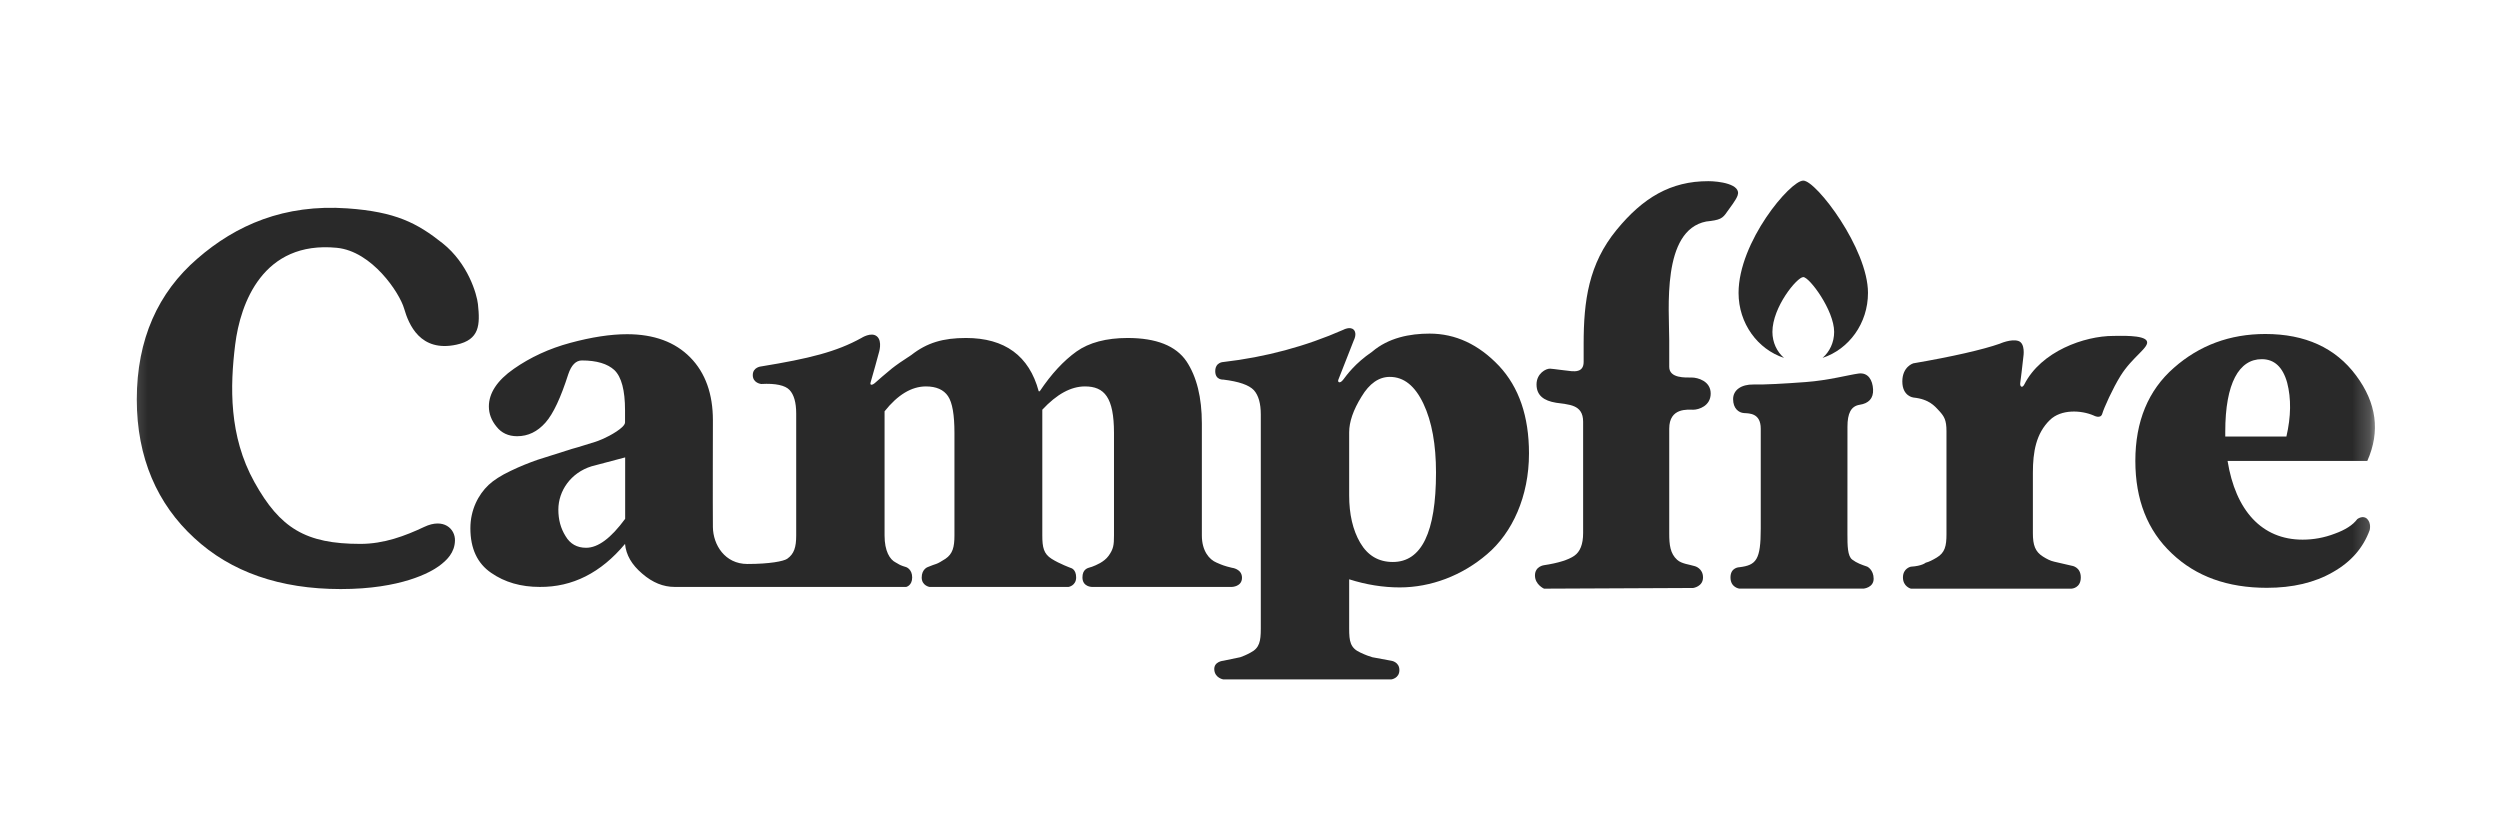
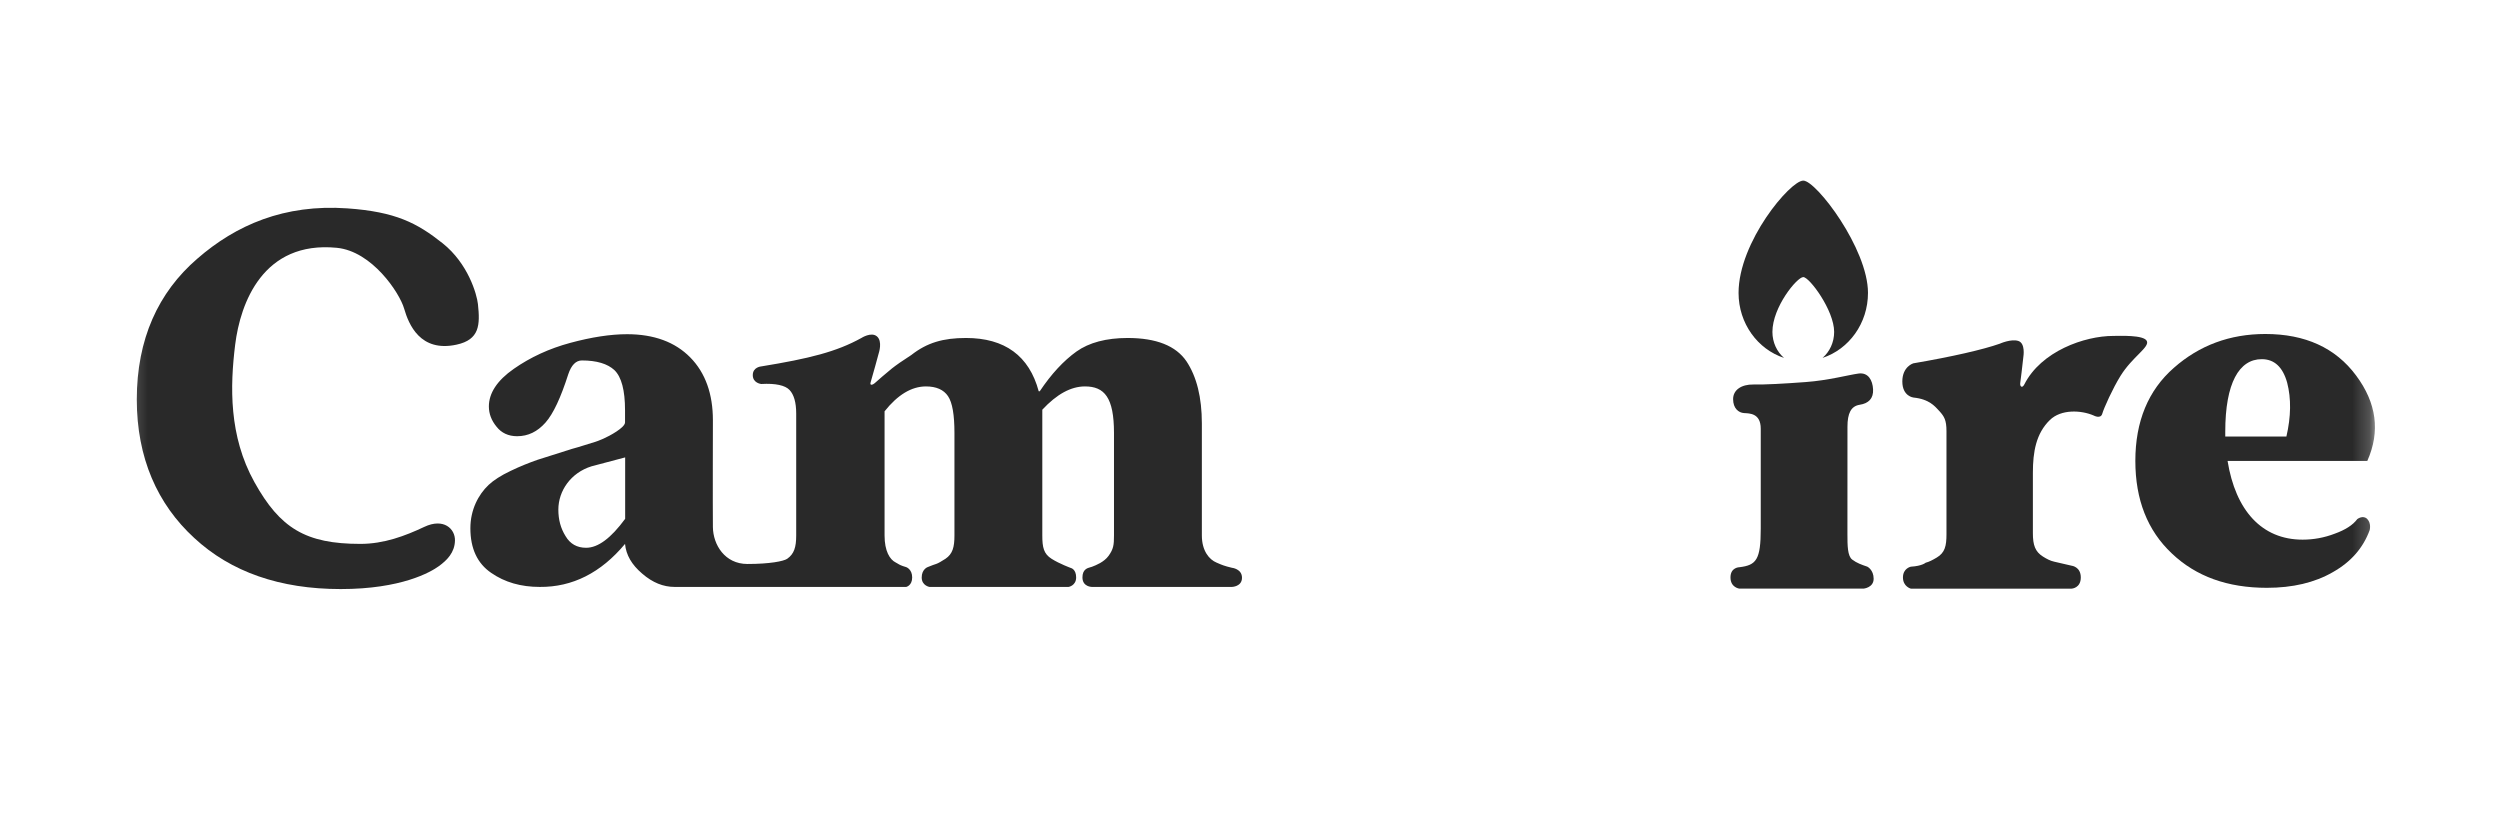
<svg xmlns="http://www.w3.org/2000/svg" width="144" height="48" viewBox="0 0 144 48" fill="none">
  <g clip-path="url(#clip0_317_372)">
    <mask id="mask0_317_372" style="mask-type:luminance" maskUnits="userSpaceOnUse" x="7" y="9" width="130" height="33">
      <path d="M136.799 9.602H7.199V41.102H136.799V9.602Z" fill="white" />
    </mask>
    <g mask="url(#mask0_317_372)">
-       <path d="M82.344 19.216C81.204 19.216 79.979 19.452 79.032 20.262C78.041 20.937 77.572 21.603 77.372 21.865C77.172 22.127 77.027 22.012 77.091 21.865C77.155 21.718 77.978 19.605 77.978 19.605C77.978 19.605 78.186 19.216 77.978 18.997C77.771 18.779 77.372 18.997 77.372 18.997C75.211 19.948 72.903 20.571 70.461 20.852C70.461 20.852 69.998 20.859 69.998 21.381C69.998 21.903 70.461 21.865 70.461 21.865C71.364 21.974 71.941 22.177 72.222 22.473C72.489 22.769 72.622 23.237 72.622 23.876V36.204C72.622 36.937 72.548 37.326 72.03 37.591C71.778 37.731 71.571 37.809 71.438 37.856C71.29 37.887 70.964 37.95 70.461 38.059C70.461 38.059 69.907 38.101 69.943 38.579C69.98 39.057 70.461 39.134 70.461 39.134H80.139C80.139 39.134 80.605 39.077 80.605 38.598C80.605 38.12 80.139 38.059 80.139 38.059C79.562 37.95 79.207 37.887 79.044 37.856C78.881 37.809 78.659 37.731 78.363 37.591C77.771 37.326 77.712 36.937 77.712 36.204V33.367C78.689 33.679 79.665 33.835 80.627 33.835C82.403 33.835 84.209 33.165 85.659 31.918C87.109 30.687 88.07 28.598 88.07 26.12C88.07 23.985 87.494 22.302 86.339 21.07C85.17 19.839 83.838 19.216 82.344 19.216ZM80.228 32.37C79.399 32.37 78.778 31.996 78.348 31.263C77.919 30.531 77.712 29.611 77.712 28.536V24.904C77.712 24.297 77.949 23.611 78.423 22.847C78.881 22.083 79.429 21.709 80.05 21.709C80.864 21.709 81.501 22.224 81.989 23.252C82.477 24.281 82.714 25.606 82.714 27.227C82.714 30.655 81.885 32.37 80.228 32.37Z" fill="#292929" />
      <path d="M118.321 32.352C118.528 32.398 118.869 32.476 119.327 32.585C119.327 32.585 119.854 32.641 119.854 33.261C119.854 33.88 119.327 33.906 119.327 33.906H110.065C110.065 33.906 109.61 33.791 109.61 33.261C109.61 32.73 110.065 32.641 110.065 32.641C110.712 32.603 110.917 32.413 110.917 32.413C111.111 32.366 111.318 32.257 111.554 32.117C112.028 31.837 112.117 31.447 112.117 30.777V24.831C112.117 24.192 111.983 23.985 111.716 23.688C111.452 23.409 111.143 22.994 110.219 22.899C110.219 22.899 109.574 22.834 109.574 21.973C109.574 21.113 110.206 20.928 110.206 20.928C112.433 20.548 114.231 20.135 115.187 19.797C115.187 19.797 115.842 19.502 116.259 19.64C116.675 19.779 116.547 20.539 116.547 20.539C116.488 21.074 116.391 21.909 116.367 22.05C116.331 22.26 116.475 22.389 116.599 22.146C117.565 20.233 120.068 19.349 121.725 19.349C122.109 19.349 123.481 19.282 123.656 19.64C123.833 19.999 122.833 20.539 122.143 21.648C121.688 22.38 121.184 23.504 121.091 23.829C120.999 24.154 120.598 23.934 120.598 23.934C119.875 23.62 118.722 23.561 118.074 24.191C117.275 24.968 117.094 26.03 117.094 27.23V30.715C117.094 31.401 117.226 31.775 117.671 32.056C117.893 32.196 118.1 32.305 118.321 32.352Z" fill="#292929" />
-       <path d="M91.218 19.806C91.218 17.335 91.501 15.207 93.118 13.238C94.631 11.394 96.223 10.434 98.404 10.434C98.95 10.434 100.341 10.589 100.081 11.275C99.972 11.562 99.627 11.983 99.499 12.174C99.215 12.603 99.076 12.672 98.276 12.759C95.697 13.267 96.148 17.823 96.148 19.612V21.132C96.148 21.802 97.096 21.745 97.441 21.745C97.786 21.745 98.536 21.947 98.536 22.667C98.536 23.387 97.841 23.6 97.532 23.6C97.223 23.6 96.148 23.466 96.148 24.691V26.317V30.733C96.148 31.38 96.203 31.884 96.605 32.247C96.86 32.477 97.317 32.515 97.623 32.611C97.623 32.611 98.094 32.73 98.094 33.261C98.094 33.792 97.524 33.868 97.524 33.868L88.936 33.907C88.936 33.907 88.414 33.677 88.414 33.146C88.414 32.615 88.936 32.555 88.936 32.555C89.755 32.432 90.34 32.247 90.676 32.016C91.012 31.785 91.188 31.354 91.188 30.707V24.289C91.188 23.275 90.339 23.313 89.631 23.198C88.922 23.084 88.504 22.775 88.504 22.144C88.504 21.513 89.049 21.222 89.285 21.235C89.466 21.244 90.284 21.362 90.503 21.378L90.51 21.379C90.732 21.395 91.218 21.432 91.218 20.846V19.806Z" fill="#292929" />
      <path d="M101.419 24.692V30.448C101.419 32.246 101.164 32.552 100.19 32.672C100.19 32.672 99.676 32.672 99.676 33.26C99.676 33.848 100.19 33.905 100.19 33.905H107.339C107.339 33.905 107.922 33.853 107.922 33.336C107.922 32.82 107.558 32.64 107.558 32.64L107.555 32.639C107.229 32.528 106.952 32.433 106.686 32.231C106.419 32.028 106.412 31.43 106.412 30.776C106.412 30.776 106.414 25.342 106.414 24.577C106.414 23.812 106.614 23.392 107.122 23.314C107.631 23.236 107.916 22.951 107.889 22.427C107.862 21.902 107.612 21.439 107.049 21.516C106.487 21.593 105.306 21.911 104.016 22.006C102.726 22.102 101.692 22.159 101.001 22.147C100.311 22.136 99.827 22.455 99.827 22.99C99.827 23.525 100.145 23.773 100.455 23.793C100.765 23.812 101.419 23.793 101.419 24.692Z" fill="#292929" />
      <path fill-rule="evenodd" clip-rule="evenodd" d="M51.717 32.469C51.683 32.448 51.65 32.427 51.602 32.404C51.247 32.233 50.951 31.734 50.951 30.846V23.692C51.706 22.741 52.505 22.258 53.334 22.258C53.926 22.258 54.355 22.445 54.606 22.819C54.858 23.193 54.976 23.895 54.976 24.939V30.846C54.976 31.516 54.873 31.906 54.459 32.186C54.236 32.327 54.059 32.436 53.926 32.482C53.778 32.529 53.721 32.551 53.431 32.666C53.431 32.666 53.09 32.786 53.09 33.262C53.09 33.737 53.539 33.807 53.539 33.807H61.55C61.55 33.807 61.986 33.737 61.986 33.259C61.986 32.781 61.683 32.716 61.683 32.716C61.683 32.716 61.023 32.475 60.57 32.186C60.117 31.898 60.037 31.532 60.037 30.846V23.598C60.866 22.71 61.68 22.258 62.494 22.258C63.618 22.258 64.166 22.897 64.166 24.939V30.846C64.166 31.391 64.135 31.625 63.855 32.015C63.595 32.377 63.112 32.563 62.929 32.633C62.916 32.638 62.904 32.643 62.894 32.647C62.871 32.656 62.843 32.663 62.81 32.672C62.634 32.719 62.349 32.796 62.349 33.259C62.349 33.807 62.894 33.807 62.894 33.807H70.958C70.958 33.807 71.539 33.795 71.539 33.278C71.539 32.762 70.958 32.704 70.958 32.704C70.528 32.604 70.34 32.521 70.181 32.452C70.144 32.435 70.108 32.419 70.07 32.404C69.656 32.233 69.227 31.734 69.227 30.846V24.393C69.227 22.897 68.931 21.697 68.339 20.809C67.732 19.92 66.608 19.468 64.95 19.468C63.722 19.468 62.73 19.733 62.005 20.248C61.266 20.777 60.555 21.541 59.889 22.538H59.83C59.282 20.497 57.877 19.468 55.642 19.468C54.325 19.468 53.401 19.736 52.49 20.45C51.984 20.774 51.614 21.034 51.368 21.229C51.121 21.423 50.458 22 50.382 22.072C50.306 22.144 50.07 22.258 50.152 22.007C50.234 21.756 50.615 20.346 50.615 20.346C50.615 20.346 50.851 19.653 50.506 19.371C50.179 19.103 49.616 19.468 49.616 19.468C48.181 20.263 46.616 20.653 43.848 21.105C43.848 21.105 43.36 21.14 43.36 21.606C43.36 22.072 43.848 22.118 43.848 22.118C44.677 22.071 45.225 22.196 45.476 22.461C45.728 22.726 45.861 23.178 45.861 23.817V30.846C45.861 31.516 45.743 31.906 45.343 32.186C45.136 32.327 44.341 32.485 43.048 32.485C41.754 32.485 41.076 31.382 41.063 30.363C41.05 29.343 41.063 24.206 41.063 24.206C41.063 22.694 40.634 21.479 39.761 20.59C38.888 19.702 37.674 19.25 36.12 19.25C35.159 19.25 34.064 19.421 32.85 19.749C31.637 20.076 30.556 20.575 29.595 21.245C28.633 21.915 28.159 22.648 28.159 23.411C28.159 23.832 28.307 24.222 28.603 24.58C28.884 24.939 29.284 25.126 29.787 25.126C30.423 25.126 30.956 24.861 31.415 24.347C31.873 23.832 32.303 22.897 32.732 21.557C32.909 21.027 33.176 20.762 33.516 20.762C34.359 20.762 34.996 20.949 35.395 21.323C35.795 21.713 36.002 22.476 36.002 23.63V24.331C36.002 24.631 35.114 25.11 34.759 25.266C34.581 25.344 34.359 25.438 34.078 25.515C33.892 25.567 33.758 25.612 33.672 25.641C33.627 25.655 33.595 25.666 33.575 25.671C33.442 25.718 33.22 25.78 32.939 25.858C32.456 26.013 32.034 26.146 31.669 26.261C31.407 26.343 31.175 26.417 30.971 26.482C30.482 26.653 29.965 26.856 29.417 27.121C28.855 27.386 28.426 27.666 28.144 27.931C27.552 28.492 27.094 29.365 27.094 30.425C27.094 31.594 27.493 32.451 28.292 32.997C29.077 33.542 30.009 33.807 31.089 33.807C32.969 33.823 34.611 32.997 36.002 31.329C36.061 31.968 36.387 32.529 36.994 33.044C37.586 33.558 38.207 33.807 38.858 33.807L41.936 33.808C42.159 33.807 42.371 33.807 42.669 33.808C42.856 33.808 43.076 33.808 43.356 33.808H43.848L52.196 33.807C52.196 33.807 52.541 33.737 52.541 33.259C52.541 32.781 52.196 32.666 52.196 32.666C51.891 32.578 51.802 32.522 51.717 32.469ZM32.576 30.881C32.842 31.334 33.242 31.552 33.759 31.552C34.455 31.552 35.195 30.991 36.009 29.884V26.346L34.07 26.86C32.871 27.234 32.161 28.279 32.161 29.354C32.161 29.931 32.294 30.43 32.576 30.881Z" fill="#292929" />
      <path d="M14.654 27.77C16.132 30.43 17.609 31.328 20.757 31.328C22.119 31.328 23.336 30.869 24.444 30.346C25.552 29.823 26.224 30.456 26.206 31.141C26.188 31.826 25.752 32.266 25.279 32.61C24.807 32.954 23.121 33.93 19.625 33.93C16.129 33.93 13.301 32.949 11.186 30.985C9.071 29.044 7.879 26.379 7.879 23.013C7.879 19.529 9.115 16.841 11.364 14.901C13.591 12.96 16.379 11.748 20.003 12.002C22.785 12.197 24.026 12.844 25.496 14.013C26.965 15.182 27.467 16.948 27.529 17.516C27.659 18.721 27.624 19.564 26.297 19.852C24.202 20.306 23.541 18.684 23.278 17.776C23.016 16.868 21.43 14.47 19.398 14.273C15.147 13.86 13.841 17.46 13.546 19.852C13.251 22.244 13.175 25.11 14.654 27.77Z" fill="#292929" />
      <path d="M132.63 31.084C130.276 31.084 128.767 29.4 128.308 26.548H136.358C137.113 24.849 136.892 23.213 135.707 21.623C134.523 20.033 132.777 19.238 130.483 19.238C128.441 19.238 126.681 19.893 125.215 21.187C123.737 22.48 122.996 24.273 122.996 26.548C122.996 28.777 123.691 30.554 125.097 31.878C126.489 33.203 128.308 33.858 130.572 33.858C132.053 33.858 133.324 33.562 134.375 32.954C135.426 32.361 136.122 31.551 136.492 30.538C136.492 30.538 136.6 30.154 136.358 29.899C136.116 29.644 135.781 29.899 135.781 29.899C135.529 30.242 135.086 30.523 134.479 30.741C133.872 30.974 133.251 31.084 132.63 31.084ZM130.276 20.688C131.002 20.688 131.489 21.14 131.741 22.044C131.978 22.963 131.963 23.992 131.697 25.145H128.175V24.865C128.175 22.059 128.975 20.688 130.276 20.688Z" fill="#292929" />
      <path fill-rule="evenodd" clip-rule="evenodd" d="M104.978 20.615C106.496 20.118 107.596 18.63 107.596 16.871C107.596 14.323 104.614 10.402 103.868 10.402C103.122 10.402 100.141 13.931 100.141 16.871C100.141 18.63 101.241 20.118 102.759 20.615C102.351 20.264 102.091 19.724 102.091 19.119C102.091 17.683 103.513 15.96 103.869 15.96C104.224 15.96 105.647 17.875 105.647 19.119C105.647 19.724 105.386 20.264 104.978 20.615Z" fill="#292929" />
    </g>
  </g>
  <defs>
    <clipPath id="clip0_317_372">
      <rect width="144" height="48" fill="white" />
    </clipPath>
  </defs>
</svg>